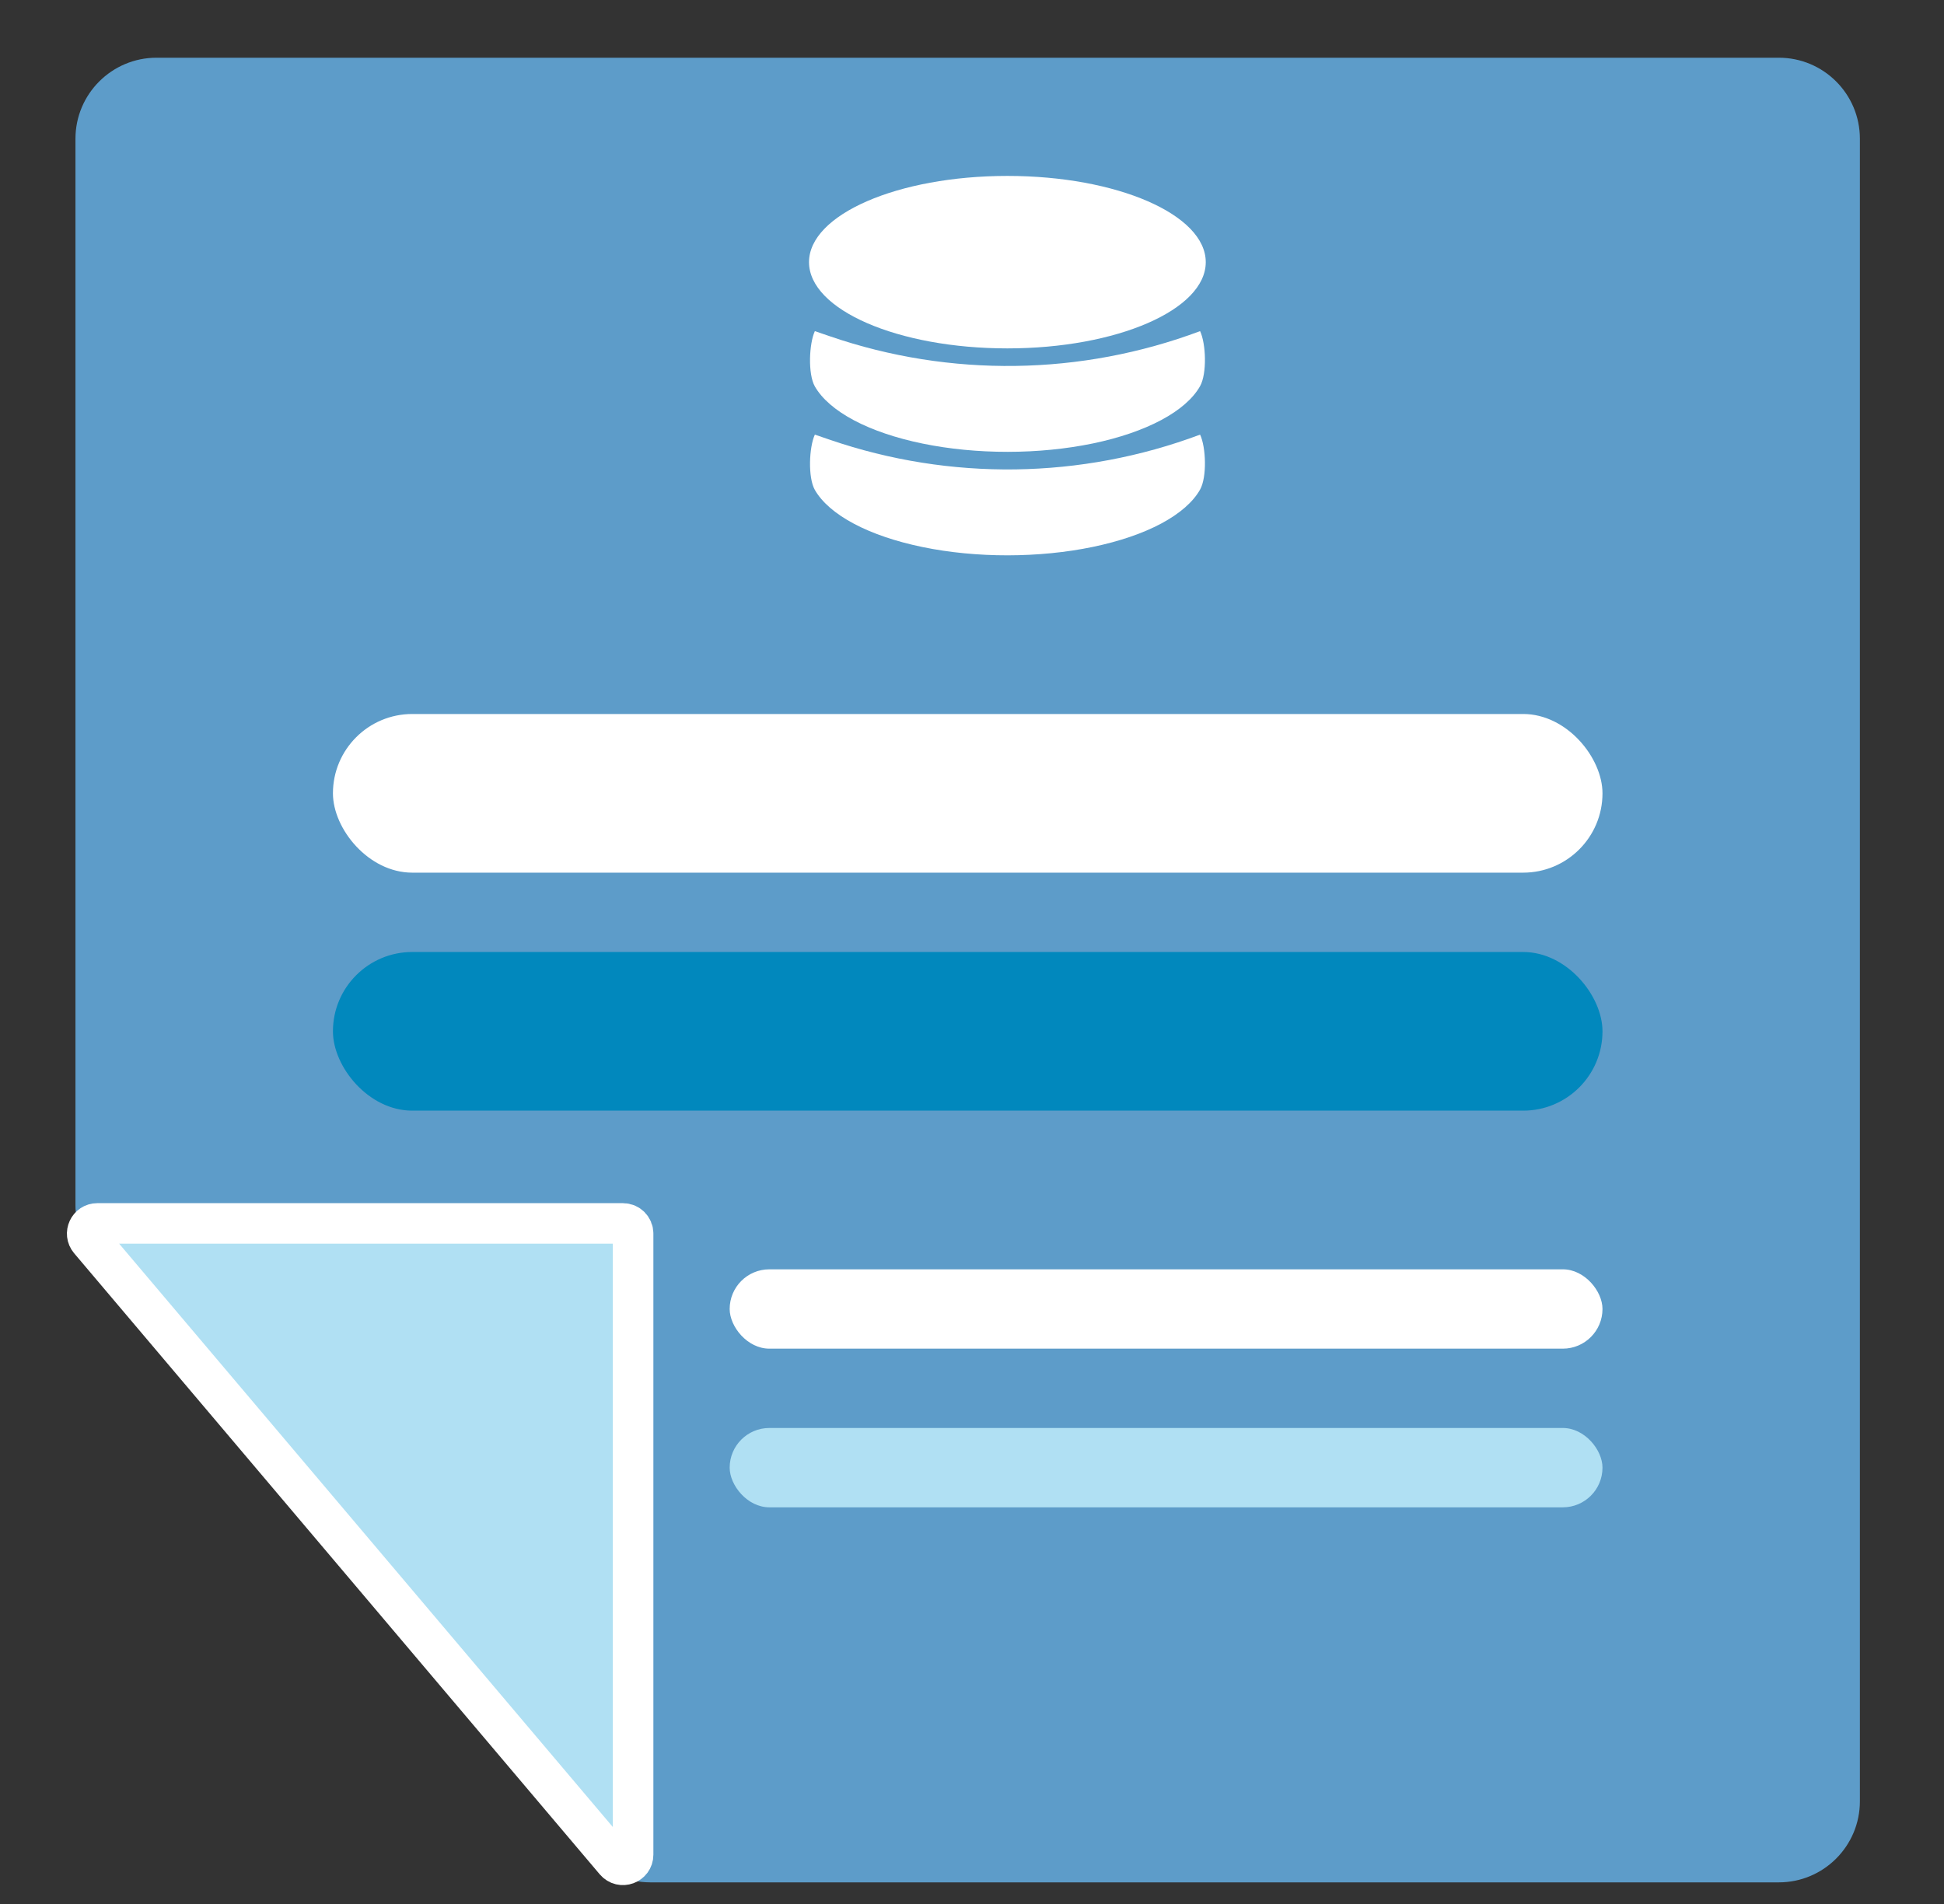
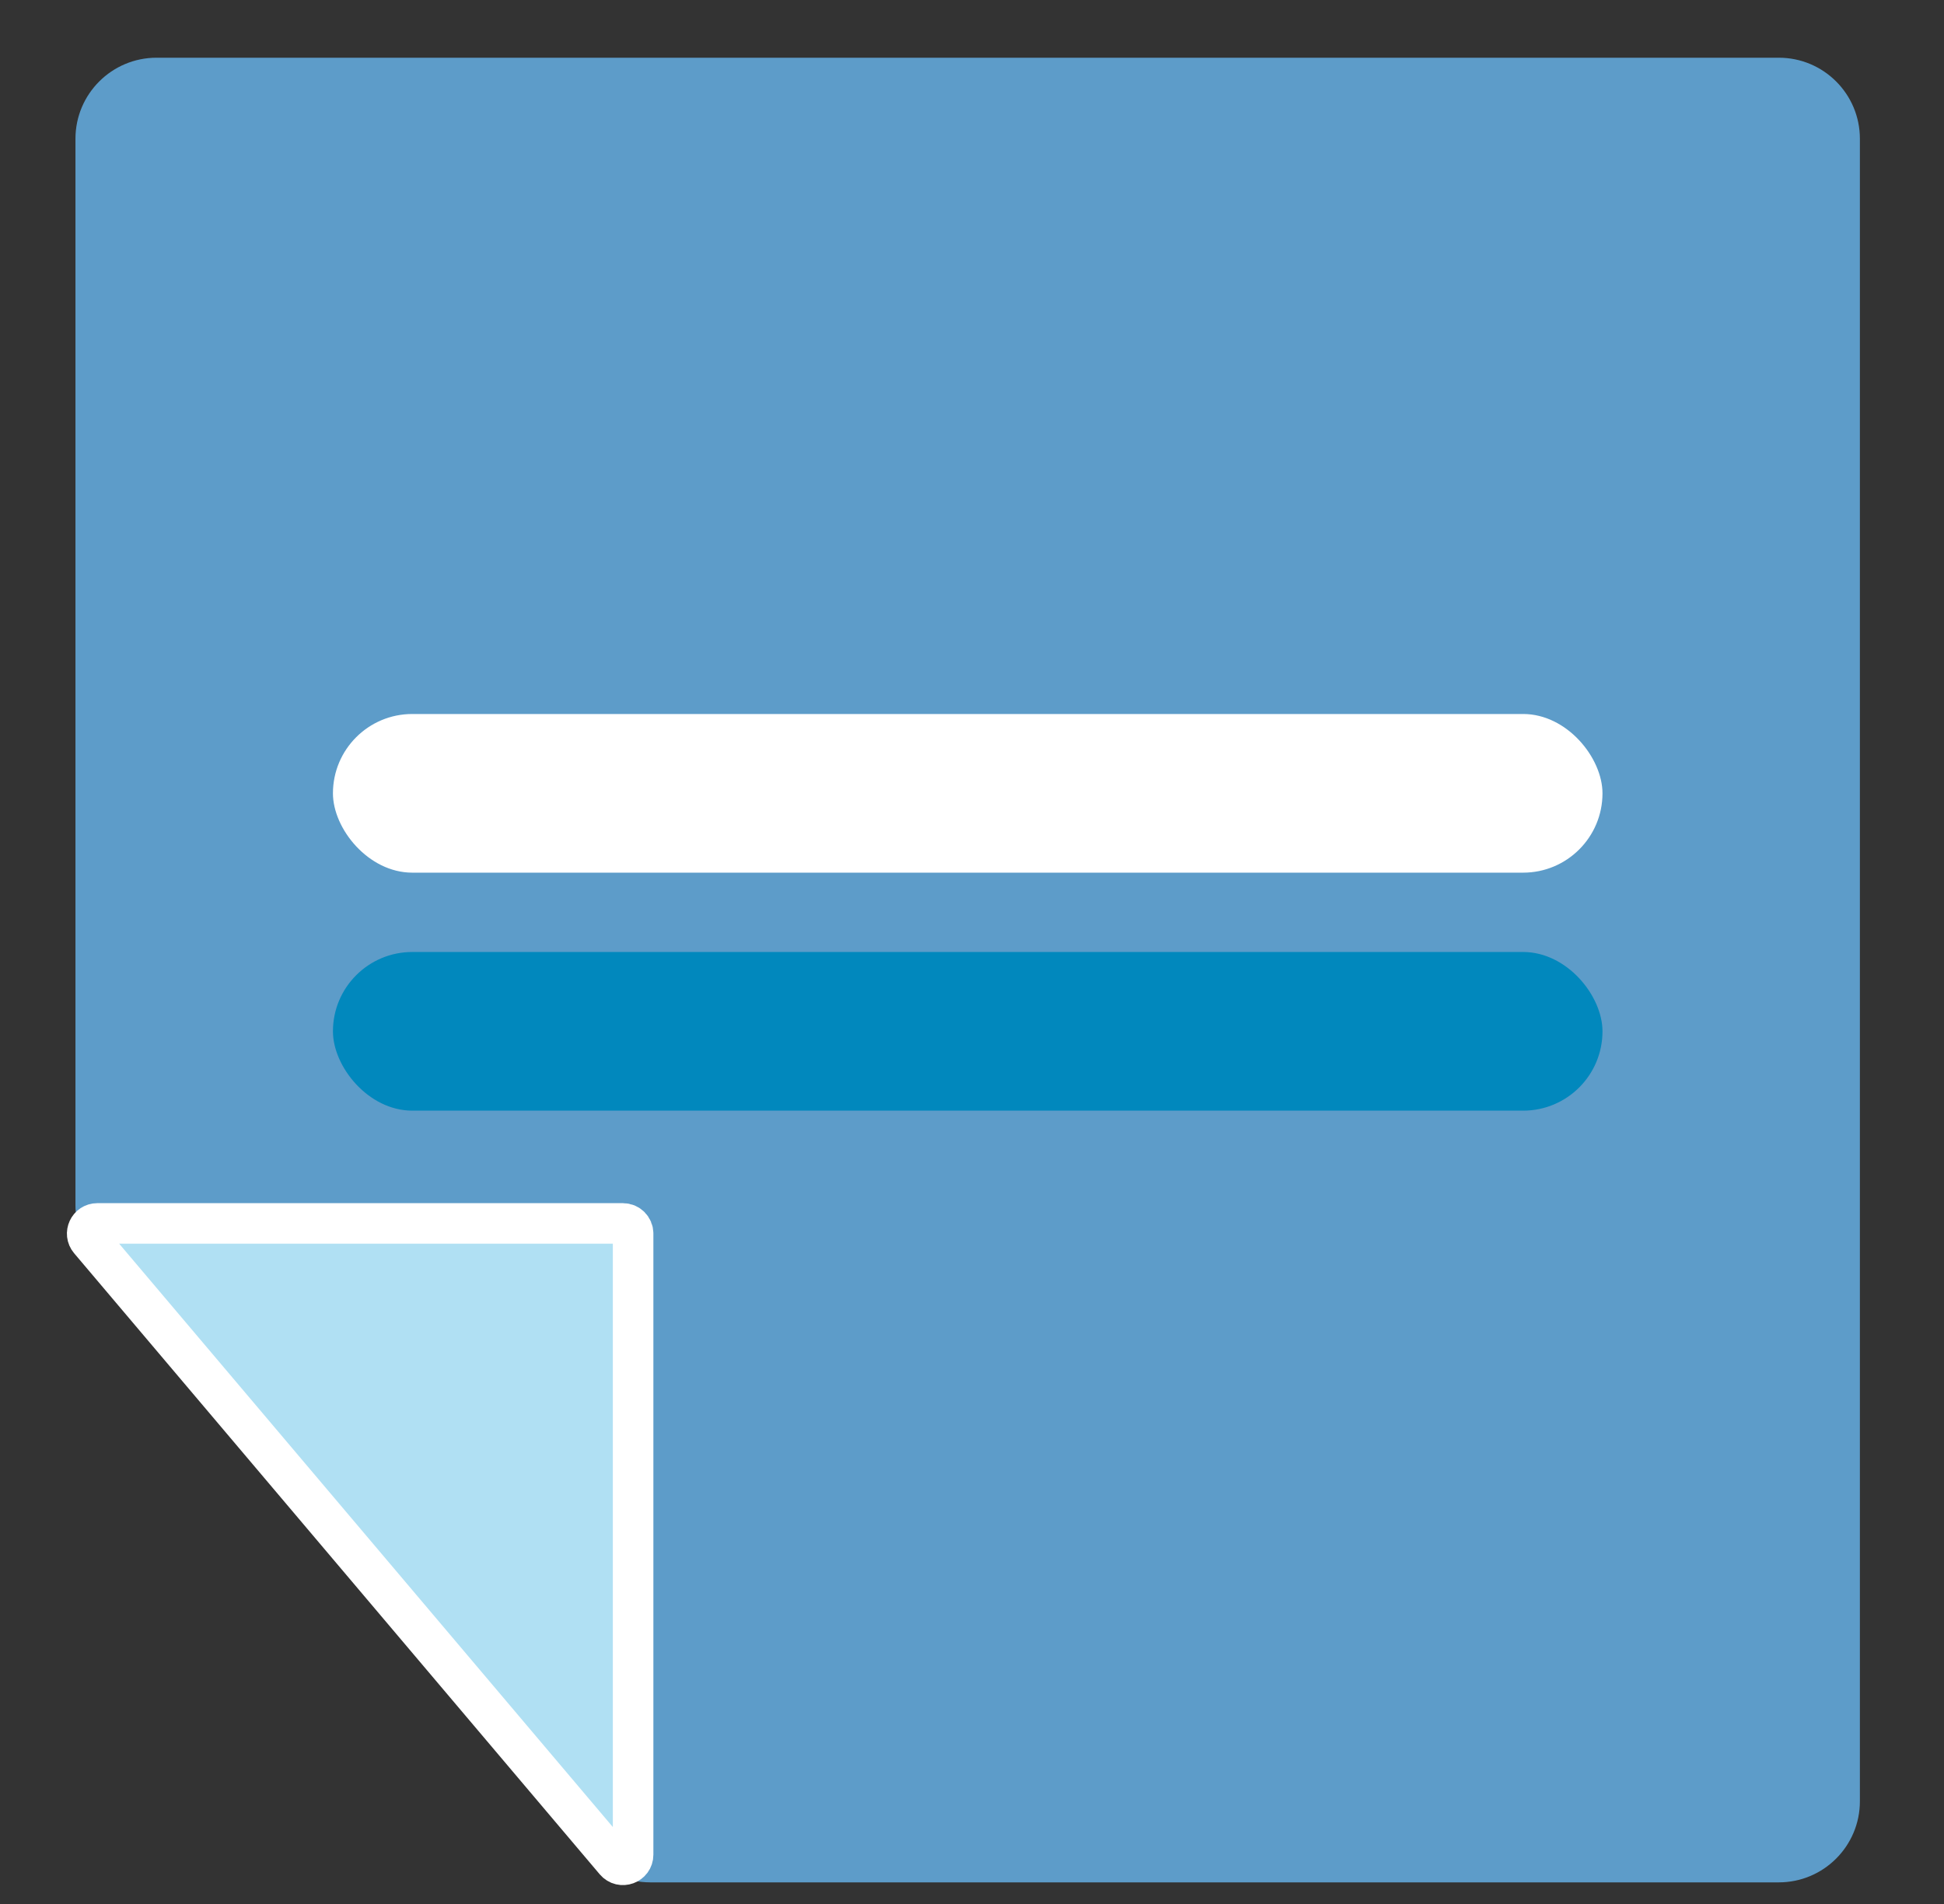
<svg xmlns="http://www.w3.org/2000/svg" width="49" height="48" viewBox="0 0 49 48" fill="none">
  <rect x="0" y="0" width="49" height="48" fill="#333333" stroke="none" />
  <path d="M1.902 3.499C1.902 2.37 2.818 1.455 3.947 1.455H44.836C45.965 1.455 46.88 2.37 46.88 3.499V45.41C46.88 46.539 45.965 47.455 44.836 47.455H24.391H16.39C15.791 47.455 15.223 47.193 14.835 46.737L8.036 38.766L2.35 31.659C2.06 31.297 1.902 30.846 1.902 30.382V3.499Z" fill="#5D9CC9" />
  <path d="M15.702 30.843H2.453C2.236 30.843 2.118 31.098 2.258 31.264L15.507 46.922C15.661 47.104 15.958 46.995 15.958 46.757V31.099C15.958 30.958 15.844 30.843 15.702 30.843Z" fill="#B0E0F3" stroke="white" stroke-width="1.022" />
  <rect x="8.392" y="18" width="32" height="4" rx="2" fill="white" />
-   <rect x="18.392" y="32" width="22" height="2" rx="1" fill="white" />
-   <rect x="18.392" y="36" width="22" height="2" rx="1" fill="#B0E0F3" />
  <rect x="8.392" y="24" width="32" height="4" rx="2" fill="#0188BD" />
  <g clip-path="url(#clip0_307_2748)">
-     <ellipse cx="25.392" cy="6.609" rx="5" ry="2.174" fill="white" />
-     <path d="M30.249 8.348C30.399 8.664 30.425 9.42 30.249 9.734C30.073 10.047 29.739 10.339 29.271 10.589C28.803 10.839 28.213 11.041 27.544 11.18C26.875 11.318 26.143 11.391 25.402 11.391C24.66 11.392 23.928 11.321 23.257 11.183C22.587 11.046 21.995 10.845 21.525 10.596C21.055 10.346 20.718 10.055 20.539 9.742C20.361 9.429 20.393 8.664 20.539 8.348L20.922 8.479C23.952 9.519 27.249 9.472 30.249 8.348V8.348Z" fill="white" />
    <path d="M30.249 10.957C30.399 11.272 30.425 12.029 30.249 12.342C30.073 12.655 29.739 12.947 29.271 13.198C28.803 13.448 28.213 13.649 27.544 13.788C26.875 13.927 26.143 13.999 25.402 14C24.66 14.001 23.928 13.93 23.257 13.792C22.587 13.654 21.995 13.454 21.525 13.204C21.055 12.955 20.718 12.663 20.539 12.351C20.361 12.038 20.393 11.273 20.539 10.957L20.922 11.088C23.952 12.127 27.249 12.081 30.249 10.957V10.957Z" fill="white" />
  </g>
  <defs>
    <clipPath id="clip0_307_2748">
-       <rect width="10" height="10" fill="white" transform="translate(20.392 4)" />
-     </clipPath>
+       </clipPath>
  </defs>
</svg>